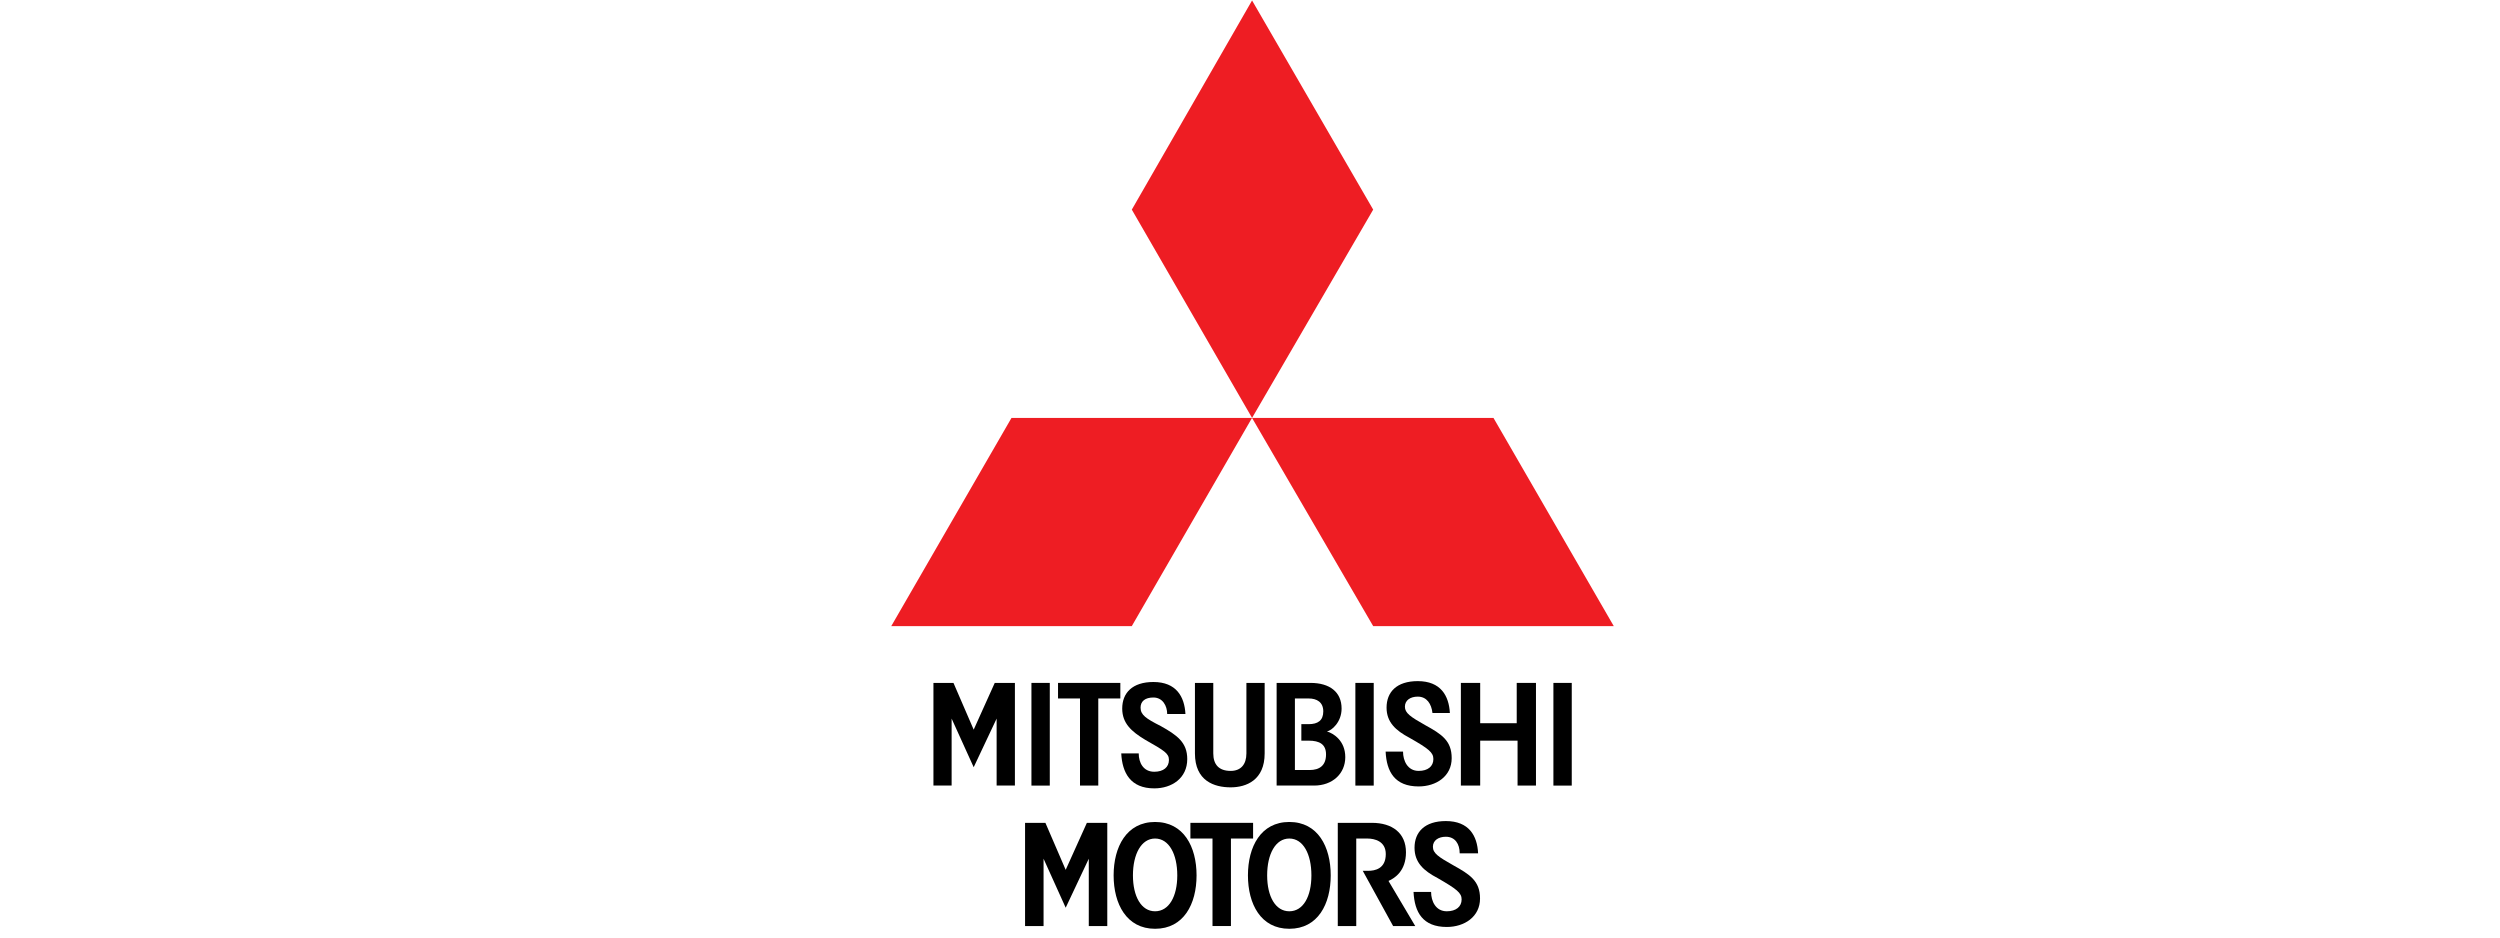
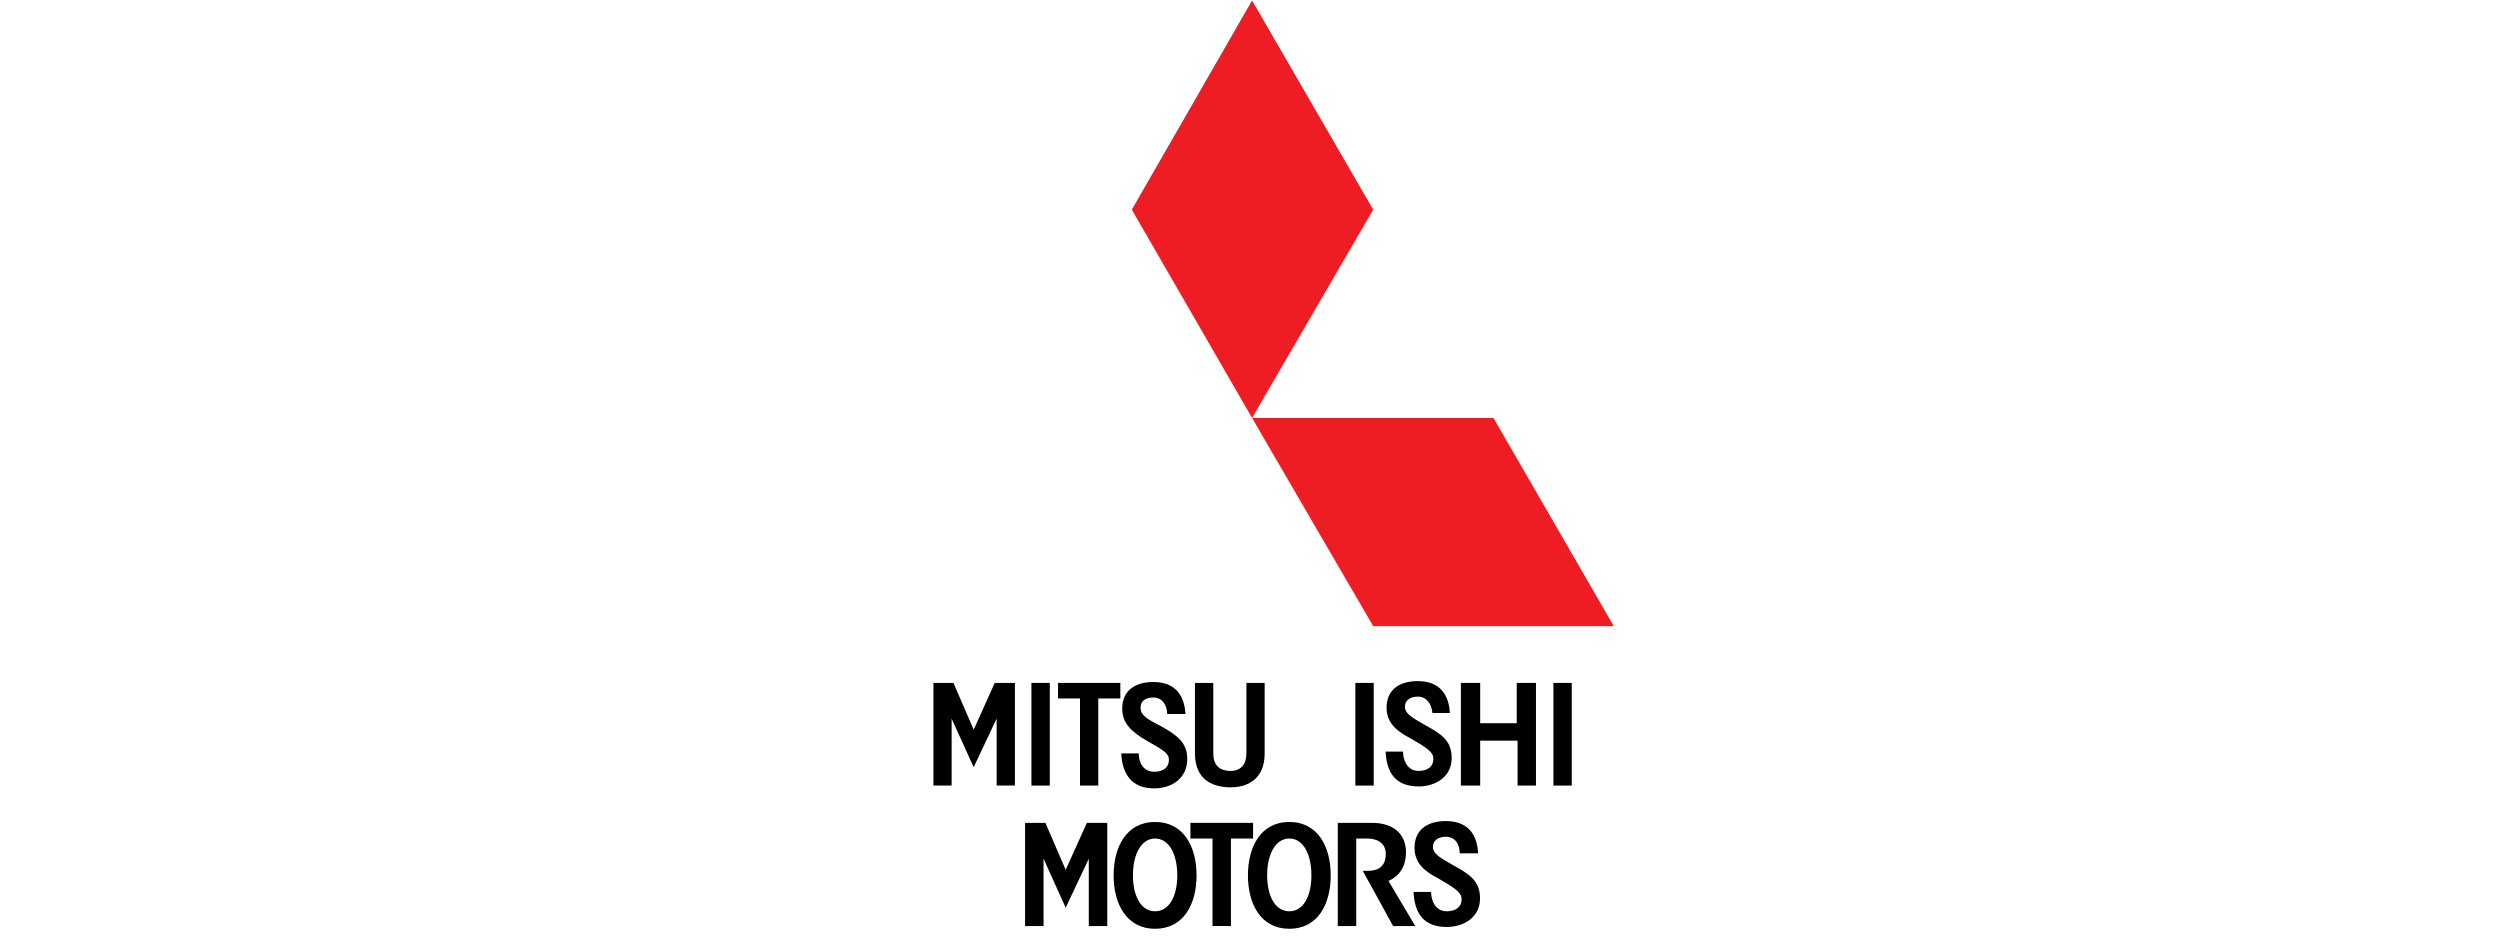
<svg xmlns="http://www.w3.org/2000/svg" xmlns:ns1="http://www.serif.com/" width="100%" height="100%" viewBox="0 0 80 30" version="1.1" xml:space="preserve" style="fill-rule:evenodd;clip-rule:evenodd;stroke-linejoin:round;stroke-miterlimit:2;">
  <g id="Tavola-da-disegno1" ns1:id="Tavola da disegno1">
    <g>
      <g id="layer1">
        <g>
          <g id="g10836">
            <g id="g6310">
              <path id="path6312" d="M31.892,25.138l-0,-2.143l-0.734,1.556l-0.706,-1.556l-0,2.143l-0.582,0l0,-3.285l0.641,-0l0.647,1.496l0.674,-1.496l0.645,-0l0,3.285" style="fill-rule:nonzero;" />
            </g>
            <rect id="path6314" x="33.006" y="21.853" width="0.587" height="3.286" style="fill-rule:nonzero;" />
            <g id="g6316">
              <path id="path6318" d="M35.145,22.351l0,2.787l-0.585,0l-0,-2.787l-0.703,0l-0,-0.498l1.994,-0l0,0.498" style="fill-rule:nonzero;" />
            </g>
            <g id="g6320">
              <path id="path6322" d="M36.937,25.228c-0.764,-0 -1.026,-0.501 -1.057,-1.119l0.559,0c-0,0.297 0.147,0.587 0.498,0.587c0.292,0 0.469,-0.145 0.469,-0.378c-0,-0.209 -0.145,-0.296 -0.762,-0.646c-0.441,-0.266 -0.733,-0.529 -0.733,-0.998c-0,-0.5 0.323,-0.85 0.998,-0.85c0.731,0 0.996,0.468 1.025,1.025l-0.584,-0c-0,-0.264 -0.146,-0.529 -0.441,-0.529c-0.265,-0 -0.411,0.12 -0.411,0.324c-0,0.234 0.175,0.351 0.643,0.588c0.529,0.295 0.851,0.527 0.851,1.058c0,0.614 -0.496,0.938 -1.055,0.938" style="fill-rule:nonzero;" />
            </g>
            <g id="g6324">
              <path id="path6326" d="M39.381,25.195c-0.526,0 -1.143,-0.205 -1.143,-1.086l0,-2.256l0.587,0l0,2.256c0,0.353 0.176,0.56 0.556,0.56c0.325,0 0.504,-0.207 0.504,-0.56l-0,-2.256l0.584,0l-0,2.256c-0,0.853 -0.584,1.086 -1.088,1.086" style="fill-rule:nonzero;" />
            </g>
            <g id="g6328">
-               <path id="path6330" d="M41.877,23.701l-0.234,-0l-0,-0.528l0.234,0c0.294,0 0.468,-0.117 0.468,-0.409c-0,-0.294 -0.205,-0.413 -0.468,-0.413l-0.44,0l0,2.29l0.468,-0c0.322,-0 0.528,-0.147 0.528,-0.499c0,-0.324 -0.206,-0.441 -0.556,-0.441m0.175,1.437l-1.2,0l-0,-3.285l1.085,0c0.614,0 0.994,0.292 0.994,0.821c-0,0.438 -0.319,0.704 -0.468,0.732c0.206,0.061 0.586,0.295 0.586,0.823c-0,0.526 -0.409,0.909 -0.997,0.909" style="fill-rule:nonzero;" />
-             </g>
+               </g>
            <g id="g6332">
              <path id="path6334" d="M48.562,25.138l0,-1.437l-1.196,-0l-0,1.437l-0.618,0l-0,-3.285l0.618,-0l-0,1.29l1.169,0l-0,-1.29l0.616,-0l0,3.285" style="fill-rule:nonzero;" />
            </g>
            <rect id="path6336" x="43.372" y="21.853" width="0.587" height="3.286" style="fill-rule:nonzero;" />
            <rect id="path6338" x="49.709" y="21.853" width="0.587" height="3.286" style="fill-rule:nonzero;" />
            <g id="g6340">
              <path id="path6342" d="M45.397,25.166c-0.764,-0 -1.027,-0.47 -1.057,-1.115l0.557,0c-0,0.294 0.146,0.618 0.5,0.618c0.295,-0 0.471,-0.147 0.471,-0.379c0,-0.21 -0.146,-0.329 -0.762,-0.679c-0.441,-0.233 -0.736,-0.499 -0.736,-0.967c-0,-0.499 0.322,-0.848 0.998,-0.848c0.734,-0 0.998,0.466 1.028,1.021l-0.557,0c-0.032,-0.29 -0.179,-0.525 -0.471,-0.525c-0.234,-0 -0.411,0.115 -0.411,0.322c0,0.203 0.177,0.324 0.647,0.589c0.527,0.29 0.85,0.497 0.85,1.058c-0,0.582 -0.499,0.905 -1.057,0.905" style="fill-rule:nonzero;" />
            </g>
          </g>
          <g id="g10850">
            <g id="g6344">
              <path id="path6346" d="M36.962,26.833c-0.44,-0 -0.708,0.497 -0.708,1.179c-0,0.678 0.268,1.149 0.708,1.149c0.444,-0 0.711,-0.471 0.711,-1.149c0,-0.682 -0.267,-1.179 -0.711,-1.179m0,2.888c-0.911,-0 -1.326,-0.792 -1.326,-1.709c0,-0.916 0.415,-1.709 1.326,-1.709c0.916,0 1.328,0.793 1.328,1.709c0,0.917 -0.412,1.709 -1.328,1.709" style="fill-rule:nonzero;" />
            </g>
            <g id="g6348">
              <path id="path6350" d="M44.58,29.634l-0.972,-1.768l0.175,0c0.207,0 0.562,-0.06 0.562,-0.535c-0,-0.412 -0.355,-0.498 -0.591,-0.498l-0.354,-0l0,2.801l-0.591,-0l0,-3.303l1.094,0c0.647,0 1.088,0.324 1.088,0.943c0,0.592 -0.351,0.824 -0.559,0.916l0.856,1.444" style="fill-rule:nonzero;" />
            </g>
            <g id="g6352">
              <path id="path6354" d="M46.297,29.663c-0.767,-0 -1.032,-0.469 -1.064,-1.121l0.562,-0c-0,0.296 0.148,0.619 0.502,0.619c0.295,-0 0.475,-0.147 0.475,-0.38c0,-0.208 -0.152,-0.328 -0.769,-0.683c-0.443,-0.232 -0.738,-0.495 -0.738,-0.971c-0,-0.5 0.324,-0.853 1.002,-0.853c0.739,-0 1.006,0.469 1.032,1.032l-0.589,-0c0,-0.298 -0.146,-0.53 -0.443,-0.53c-0.236,-0 -0.414,0.116 -0.414,0.32c0,0.21 0.178,0.325 0.65,0.592c0.531,0.294 0.858,0.502 0.858,1.064c-0,0.586 -0.501,0.911 -1.064,0.911" style="fill-rule:nonzero;" />
            </g>
            <g id="g6356">
              <path id="path6358" d="M41.258,26.833c-0.442,-0 -0.709,0.497 -0.709,1.179c0,0.678 0.267,1.149 0.709,1.149c0.444,-0 0.707,-0.471 0.707,-1.149c-0,-0.682 -0.263,-1.179 -0.707,-1.179m0,2.888c-0.913,-0 -1.324,-0.792 -1.324,-1.709c-0,-0.916 0.411,-1.709 1.324,-1.709c0.915,0 1.325,0.793 1.325,1.709c-0,0.917 -0.41,1.709 -1.325,1.709" style="fill-rule:nonzero;" />
            </g>
            <g id="g6360">
              <path id="path6362" d="M39.39,26.833l0,2.8l-0.59,0l-0,-2.8l-0.707,-0l-0,-0.502l2.006,0l0,0.502" style="fill-rule:nonzero;" />
            </g>
            <g id="g6364">
              <path id="path6366" d="M34.841,29.634l0,-2.155l-0.739,1.568l-0.708,-1.568l-0,2.155l-0.592,-0l0,-3.303l0.651,0l0.649,1.504l0.678,-1.504l0.653,0l0,3.303" style="fill-rule:nonzero;" />
            </g>
          </g>
          <g id="g10769">
            <g id="g6298-6">
              <path id="path6300-3" d="M40.066,13.373l-3.848,-6.665l3.848,-6.693l3.876,6.693" style="fill:#ee1d23;fill-rule:nonzero;" />
            </g>
            <g id="g6302-4">
              <path id="path6304-6" d="M43.942,20.036l-3.877,-6.663l7.726,-0l3.85,6.663" style="fill:#ee1d23;fill-rule:nonzero;" />
            </g>
            <g id="g6306-8">
-               <path id="path6308-6" d="M36.217,20.036l-7.697,0l3.848,-6.663l7.697,-0" style="fill:#ee1d23;fill-rule:nonzero;" />
-             </g>
+               </g>
          </g>
        </g>
      </g>
    </g>
  </g>
</svg>